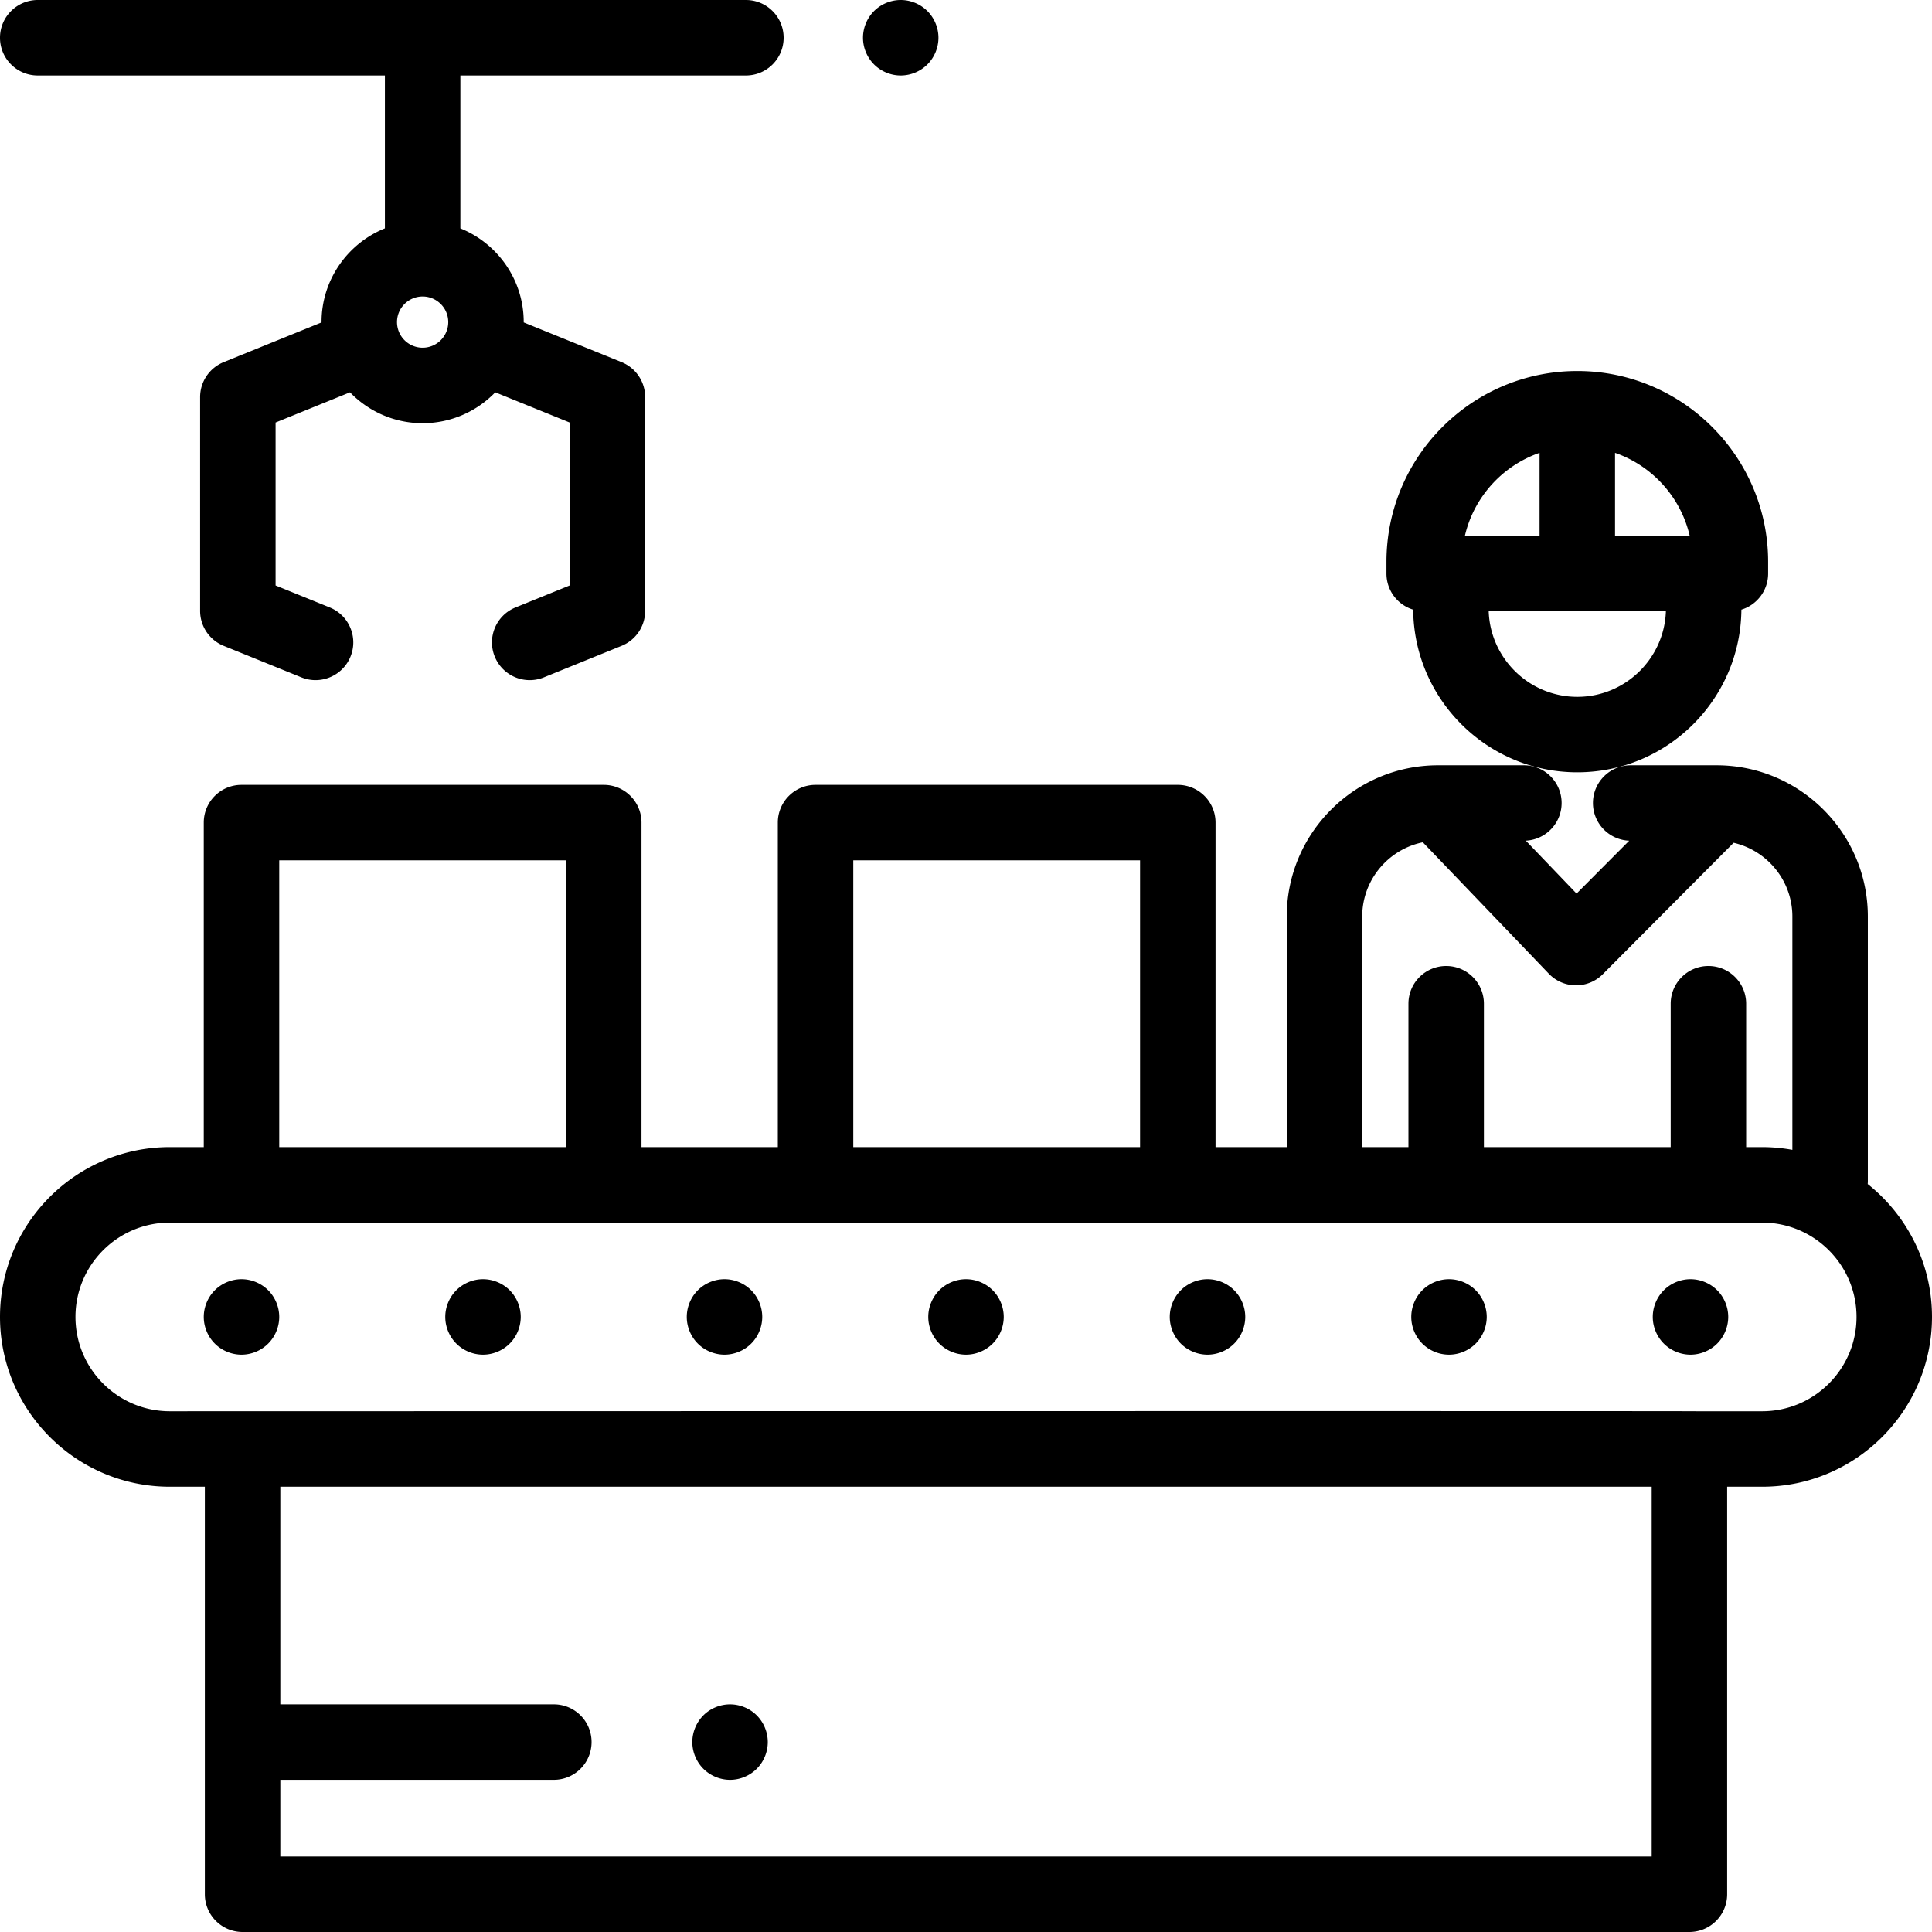
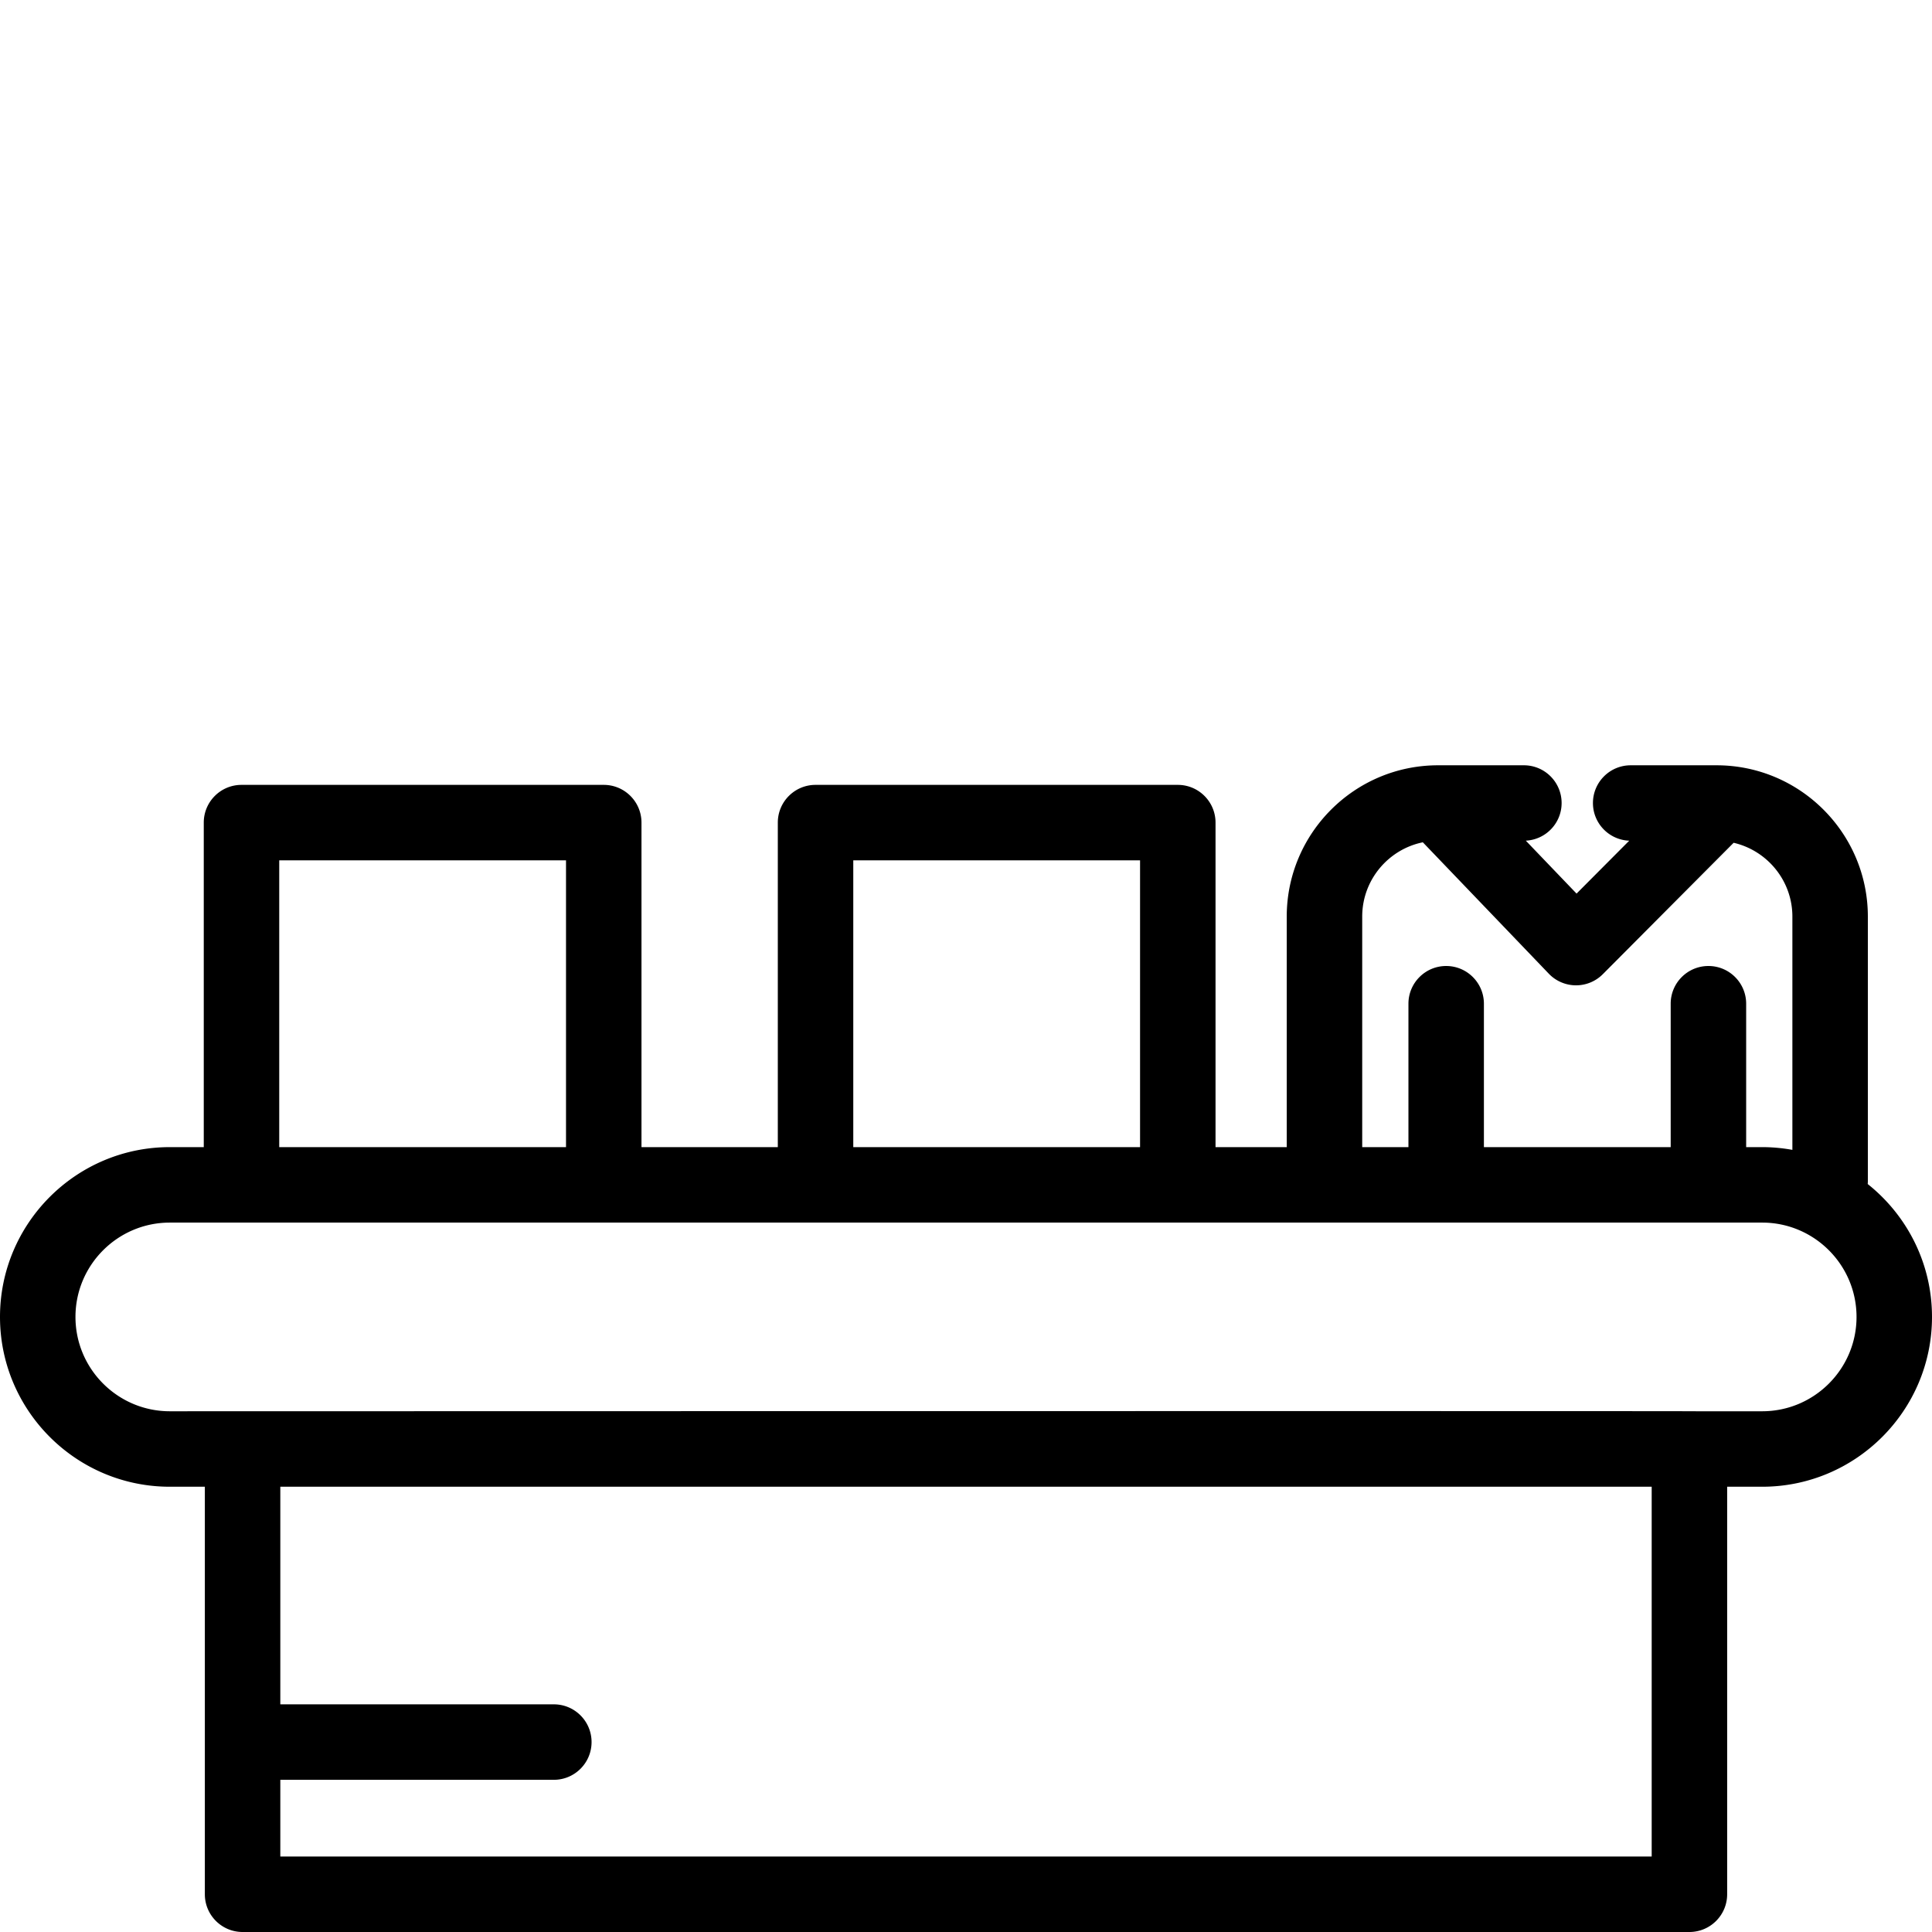
<svg xmlns="http://www.w3.org/2000/svg" version="1.1" width="512" height="512" x="0" y="0" viewBox="0 0 512 512" style="enable-background:new 0 0 512 512" xml:space="preserve">
  <g>
    <path d="M494.964 313.783c.016-.235.036-.469.036-.708v-70.17c0-22.107-17.986-40.094-40.094-40.094h-22.758c-5.523 0-10 4.478-10 10 0 5.392 4.272 9.776 9.615 9.98l-13.958 14.021-13.448-14.027c5.283-.268 9.488-4.625 9.488-9.974 0-5.522-4.477-10-10-10h-22.75c-22.108 0-40.094 17.986-40.094 40.094V304h-18.873v-86c0-5.522-4.477-10-10-10h-96c-5.523 0-10 4.478-10 10v86H170v-86c0-5.522-4.477-10-10-10H64c-5.523 0-10 4.478-10 10v86h-9c-24.813 0-45 20.187-45 45s20.187 45 45 45h9.287v108c0 5.522 4.477 10 10 10h383.427c5.523 0 10-4.478 10-10V394H467c24.813 0 45-20.187 45-45 0-14.251-6.666-26.966-17.036-35.217zM361 242.905c0-9.7 6.909-17.816 16.064-19.687l33.387 34.825a10 10 0 0 0 7.124 3.079h.094a10 10 0 0 0 7.087-2.945l34.676-34.832c8.904 2.061 15.568 10.039 15.568 19.561v61.821a44.981 44.981 0 0 0-8-.727h-4.25v-38c0-5.522-4.477-10-10-10s-10 4.478-10 10v38h-49.5v-38c0-5.522-4.477-10-10-10s-10 4.478-10 10v38H361v-61.095zM226.127 228h76v76h-76v-76zM74 228h76v76H74v-76zm363.714 264H74.287v-20.333h72.484c5.523 0 10-4.478 10-10s-4.477-10-10-10H74.287V394h363.427v98zM467 374h-17.56c-.562-.098-404.44 0-404.44 0-13.785 0-25-11.215-25-25s11.215-25 25-25h422c13.785 0 25 11.215 25 25s-11.215 25-25 25z" fill="#000000" opacity="1" data-original="#000000" />
-     <path d="M71.07 341.93C69.21 340.07 66.63 339 64 339s-5.21 1.069-7.07 2.93C55.07 343.79 54 346.37 54 349s1.07 5.21 2.93 7.069C58.79 357.93 61.37 359 64 359s5.21-1.07 7.07-2.931C72.93 354.21 74 351.63 74 349s-1.07-5.21-2.93-7.07zM263.07 341.93c-1.86-1.86-4.44-2.93-7.07-2.93s-5.21 1.069-7.07 2.93c-1.86 1.86-2.93 4.44-2.93 7.07s1.07 5.21 2.93 7.069c1.86 1.86 4.44 2.931 7.07 2.931s5.21-1.07 7.07-2.931c1.86-1.859 2.93-4.439 2.93-7.069s-1.07-5.21-2.93-7.07zM199.07 341.93c-1.86-1.86-4.44-2.93-7.07-2.93s-5.21 1.069-7.07 2.93c-1.86 1.86-2.93 4.44-2.93 7.07s1.07 5.21 2.93 7.069c1.86 1.86 4.44 2.931 7.07 2.931s5.21-1.07 7.07-2.931c1.86-1.859 2.93-4.439 2.93-7.069s-1.07-5.21-2.93-7.07zM135.07 341.93c-1.86-1.86-4.44-2.93-7.07-2.93s-5.21 1.069-7.07 2.93c-1.86 1.86-2.93 4.44-2.93 7.07s1.07 5.21 2.93 7.069c1.86 1.86 4.44 2.931 7.07 2.931s5.21-1.07 7.07-2.931c1.86-1.859 2.93-4.439 2.93-7.069s-1.07-5.21-2.93-7.07zM455.07 341.93c-1.86-1.86-4.44-2.93-7.07-2.93s-5.21 1.069-7.07 2.93c-1.86 1.86-2.93 4.44-2.93 7.07s1.07 5.21 2.93 7.069c1.86 1.86 4.44 2.931 7.07 2.931s5.21-1.07 7.07-2.931c1.86-1.859 2.93-4.439 2.93-7.069s-1.07-5.21-2.93-7.07zM327.07 341.93c-1.86-1.86-4.44-2.93-7.07-2.93s-5.21 1.069-7.07 2.93c-1.86 1.86-2.93 4.44-2.93 7.07s1.07 5.21 2.93 7.069c1.86 1.86 4.44 2.931 7.07 2.931s5.21-1.07 7.07-2.931c1.86-1.859 2.93-4.439 2.93-7.069s-1.07-5.21-2.93-7.07zM391.07 341.93c-1.86-1.86-4.44-2.93-7.07-2.93s-5.21 1.069-7.07 2.93c-1.86 1.86-2.93 4.44-2.93 7.07s1.07 5.21 2.93 7.069c1.86 1.86 4.44 2.931 7.07 2.931s5.21-1.07 7.07-2.931c1.86-1.859 2.93-4.439 2.93-7.069s-1.07-5.21-2.93-7.07zM418 98.326c-27.886 0-50.574 22.688-50.574 50.573v3.1c0 4.508 2.984 8.317 7.084 9.565.213 23.805 19.636 43.107 43.49 43.107s43.277-19.302 43.49-43.107c4.1-1.249 7.084-5.057 7.084-9.565v-3.1c0-27.886-22.688-50.573-50.574-50.573zm-10 21.685v21.988h-19.789c2.379-10.273 9.952-18.574 19.789-21.988zm10 64.66c-12.68 0-23.04-10.097-23.479-22.672h46.958c-.439 12.575-10.799 22.672-23.479 22.672zm10-42.672v-21.988c9.837 3.414 17.41 11.715 19.789 21.988H428zM197.667 0H10C4.477 0 0 4.478 0 10s4.477 10 10 10h92v40.518c-9.831 3.971-16.789 13.608-16.789 24.845l.002.08-25.942 10.53a9.998 9.998 0 0 0-6.239 9.266v56.646a10 10 0 0 0 6.239 9.266l20.59 8.356c1.232.5 2.505.737 3.757.737 3.95 0 7.692-2.356 9.27-6.242 2.077-5.117-.388-10.95-5.505-13.026l-14.351-5.824v-43.179l19.72-8.004c4.874 5.041 11.699 8.185 19.248 8.185s14.374-3.144 19.248-8.185l19.72 8.004v43.179l-14.353 5.825c-5.117 2.077-7.582 7.909-5.505 13.026a10.003 10.003 0 0 0 9.27 6.242 9.968 9.968 0 0 0 3.757-.737l20.592-8.357a9.998 9.998 0 0 0 6.239-9.266v-56.646a10 10 0 0 0-6.239-9.266l-25.942-10.529.002-.08c0-11.237-6.958-20.874-16.789-24.845V20h75.667c5.523 0 10-4.478 10-10s-4.477-10-10-10zM112 92.152a6.797 6.797 0 0 1-6.789-6.789c0-3.743 3.045-6.789 6.789-6.789s6.789 3.046 6.789 6.789A6.797 6.797 0 0 1 112 92.152zM245.77 2.93C243.91 1.069 241.33 0 238.7 0s-5.21 1.069-7.07 2.93-2.93 4.44-2.93 7.07 1.07 5.21 2.93 7.069C233.49 18.93 236.07 20 238.7 20s5.21-1.07 7.07-2.931c1.86-1.859 2.93-4.439 2.93-7.069s-1.07-5.21-2.93-7.07zM200.54 454.59c-1.86-1.86-4.44-2.92-7.07-2.92s-5.21 1.06-7.07 2.92a10.117 10.117 0 0 0-2.93 7.08c0 2.63 1.07 5.21 2.93 7.07s4.44 2.93 7.07 2.93 5.21-1.07 7.07-2.93c1.86-1.86 2.93-4.44 2.93-7.07a10.1 10.1 0 0 0-2.93-7.08z" fill="#000000" opacity="1" data-original="#000000" />
  </g>
</svg>